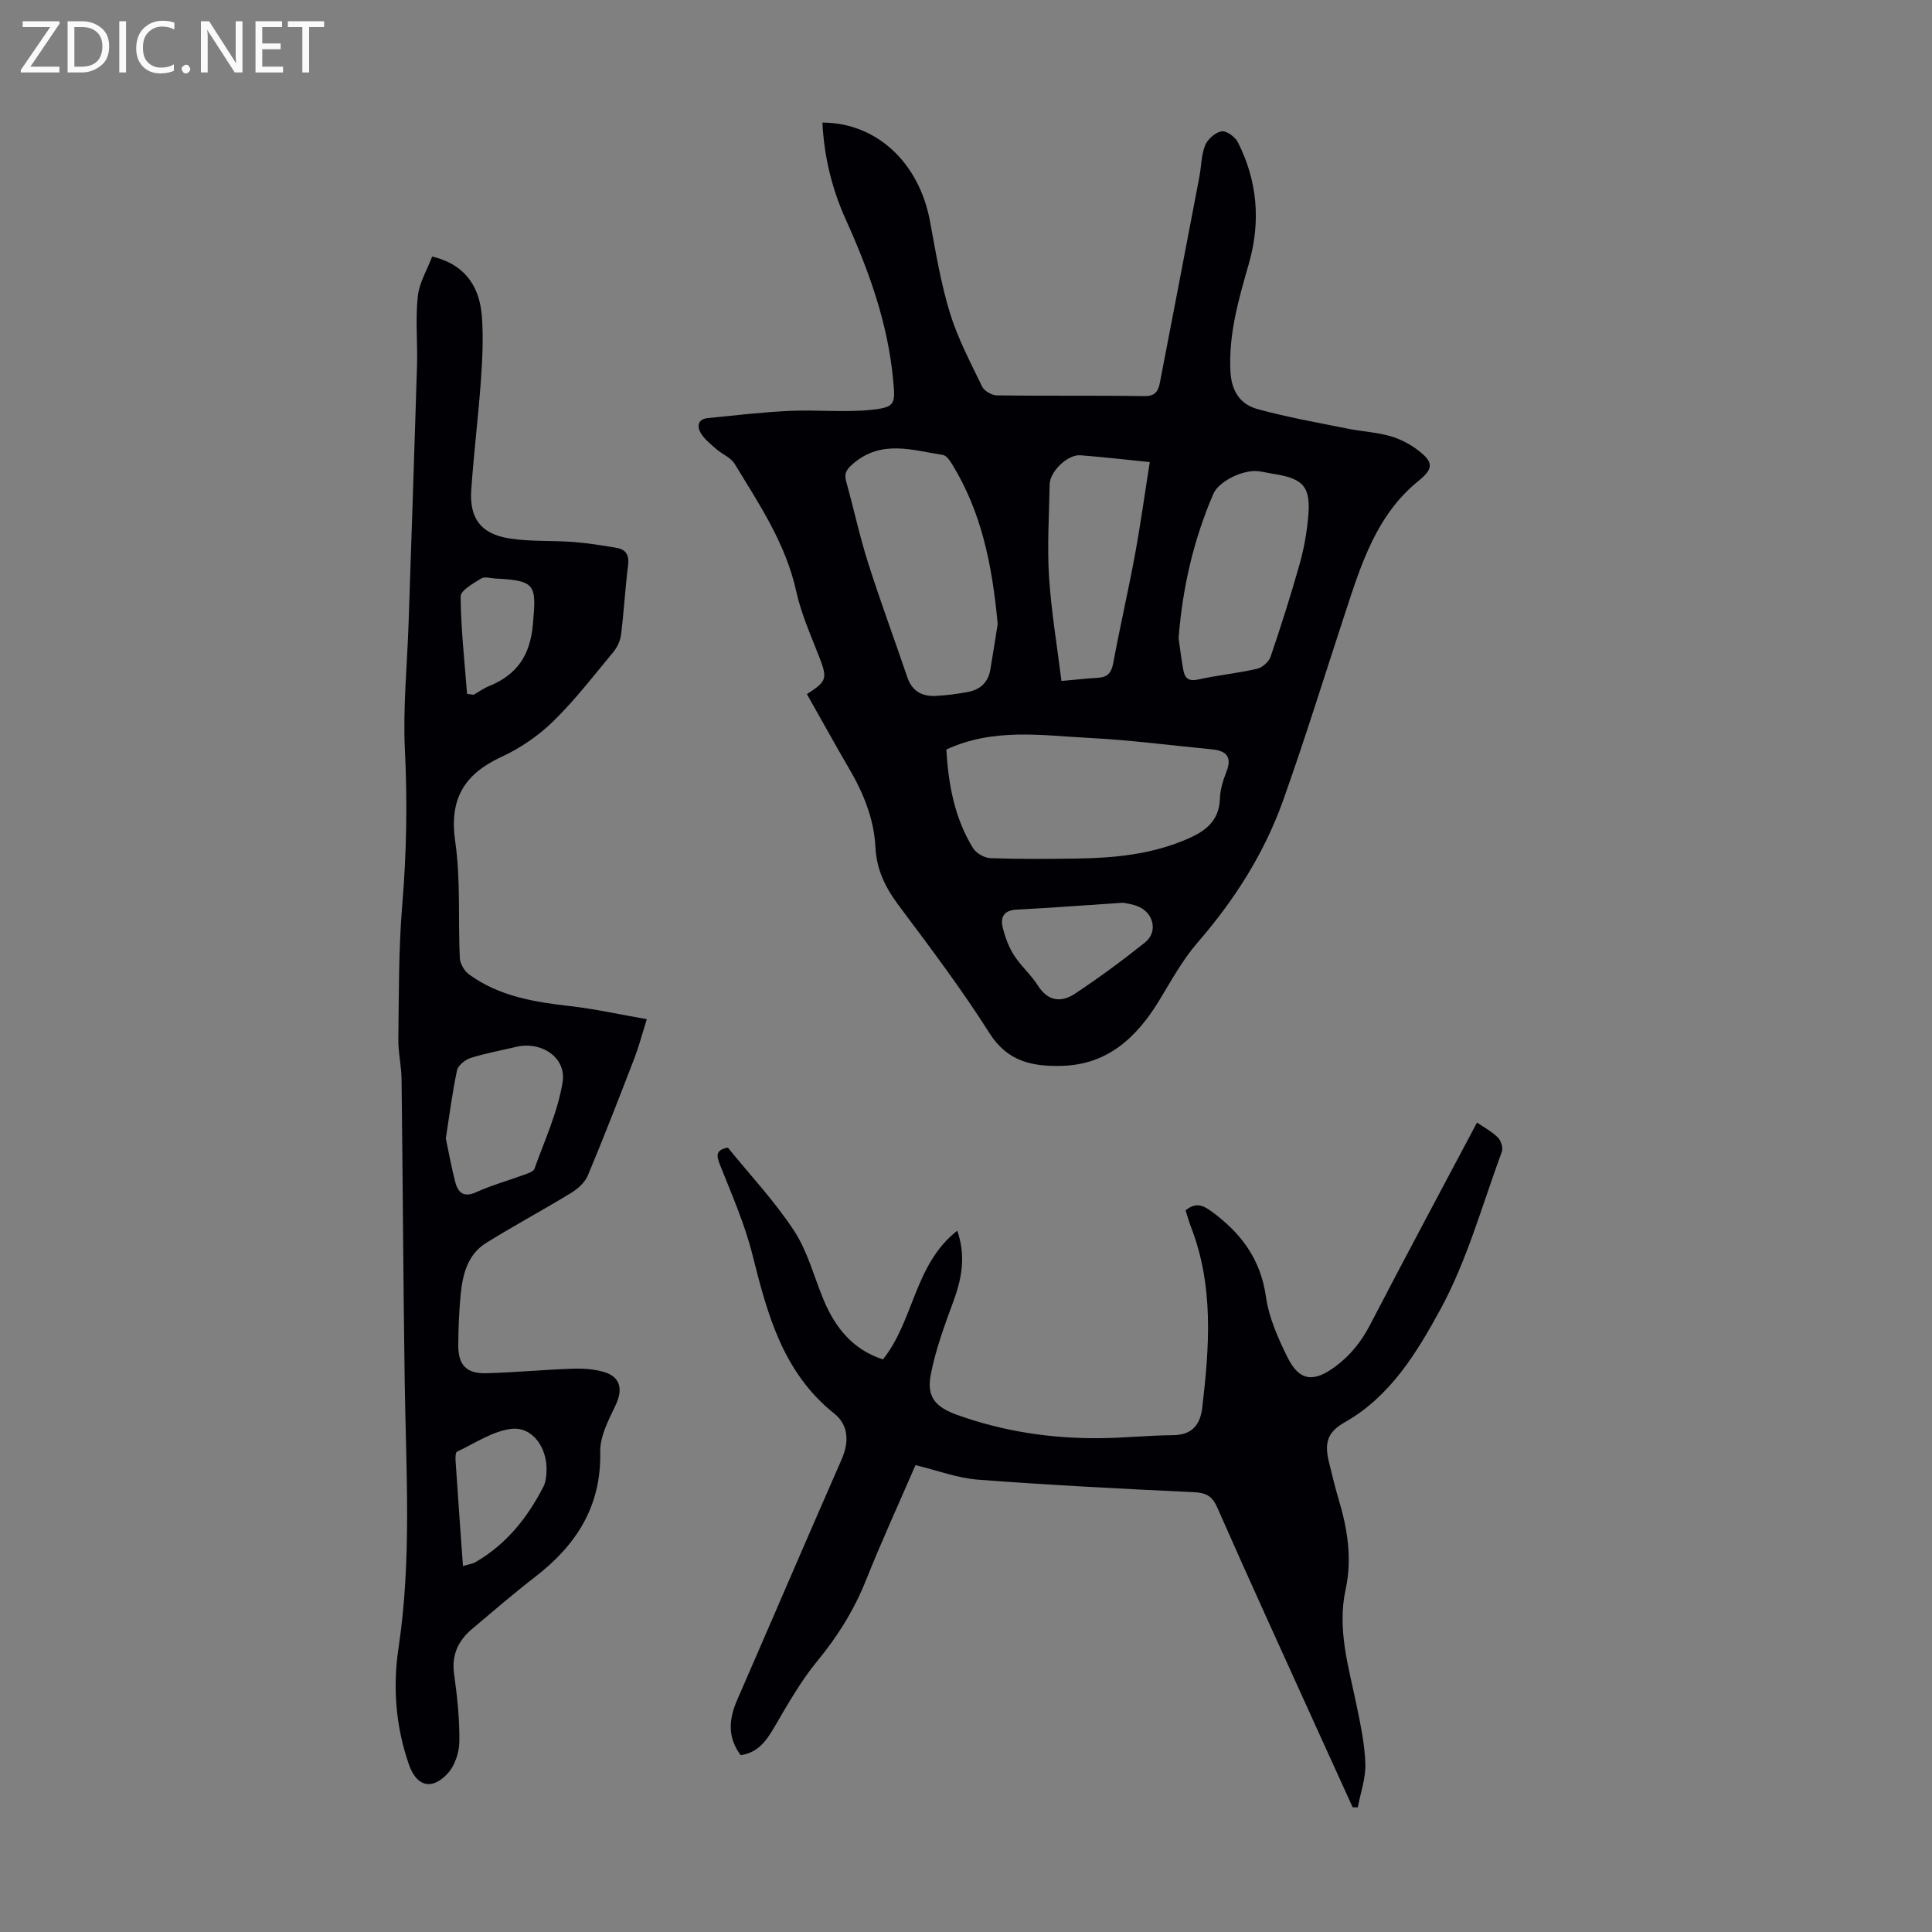
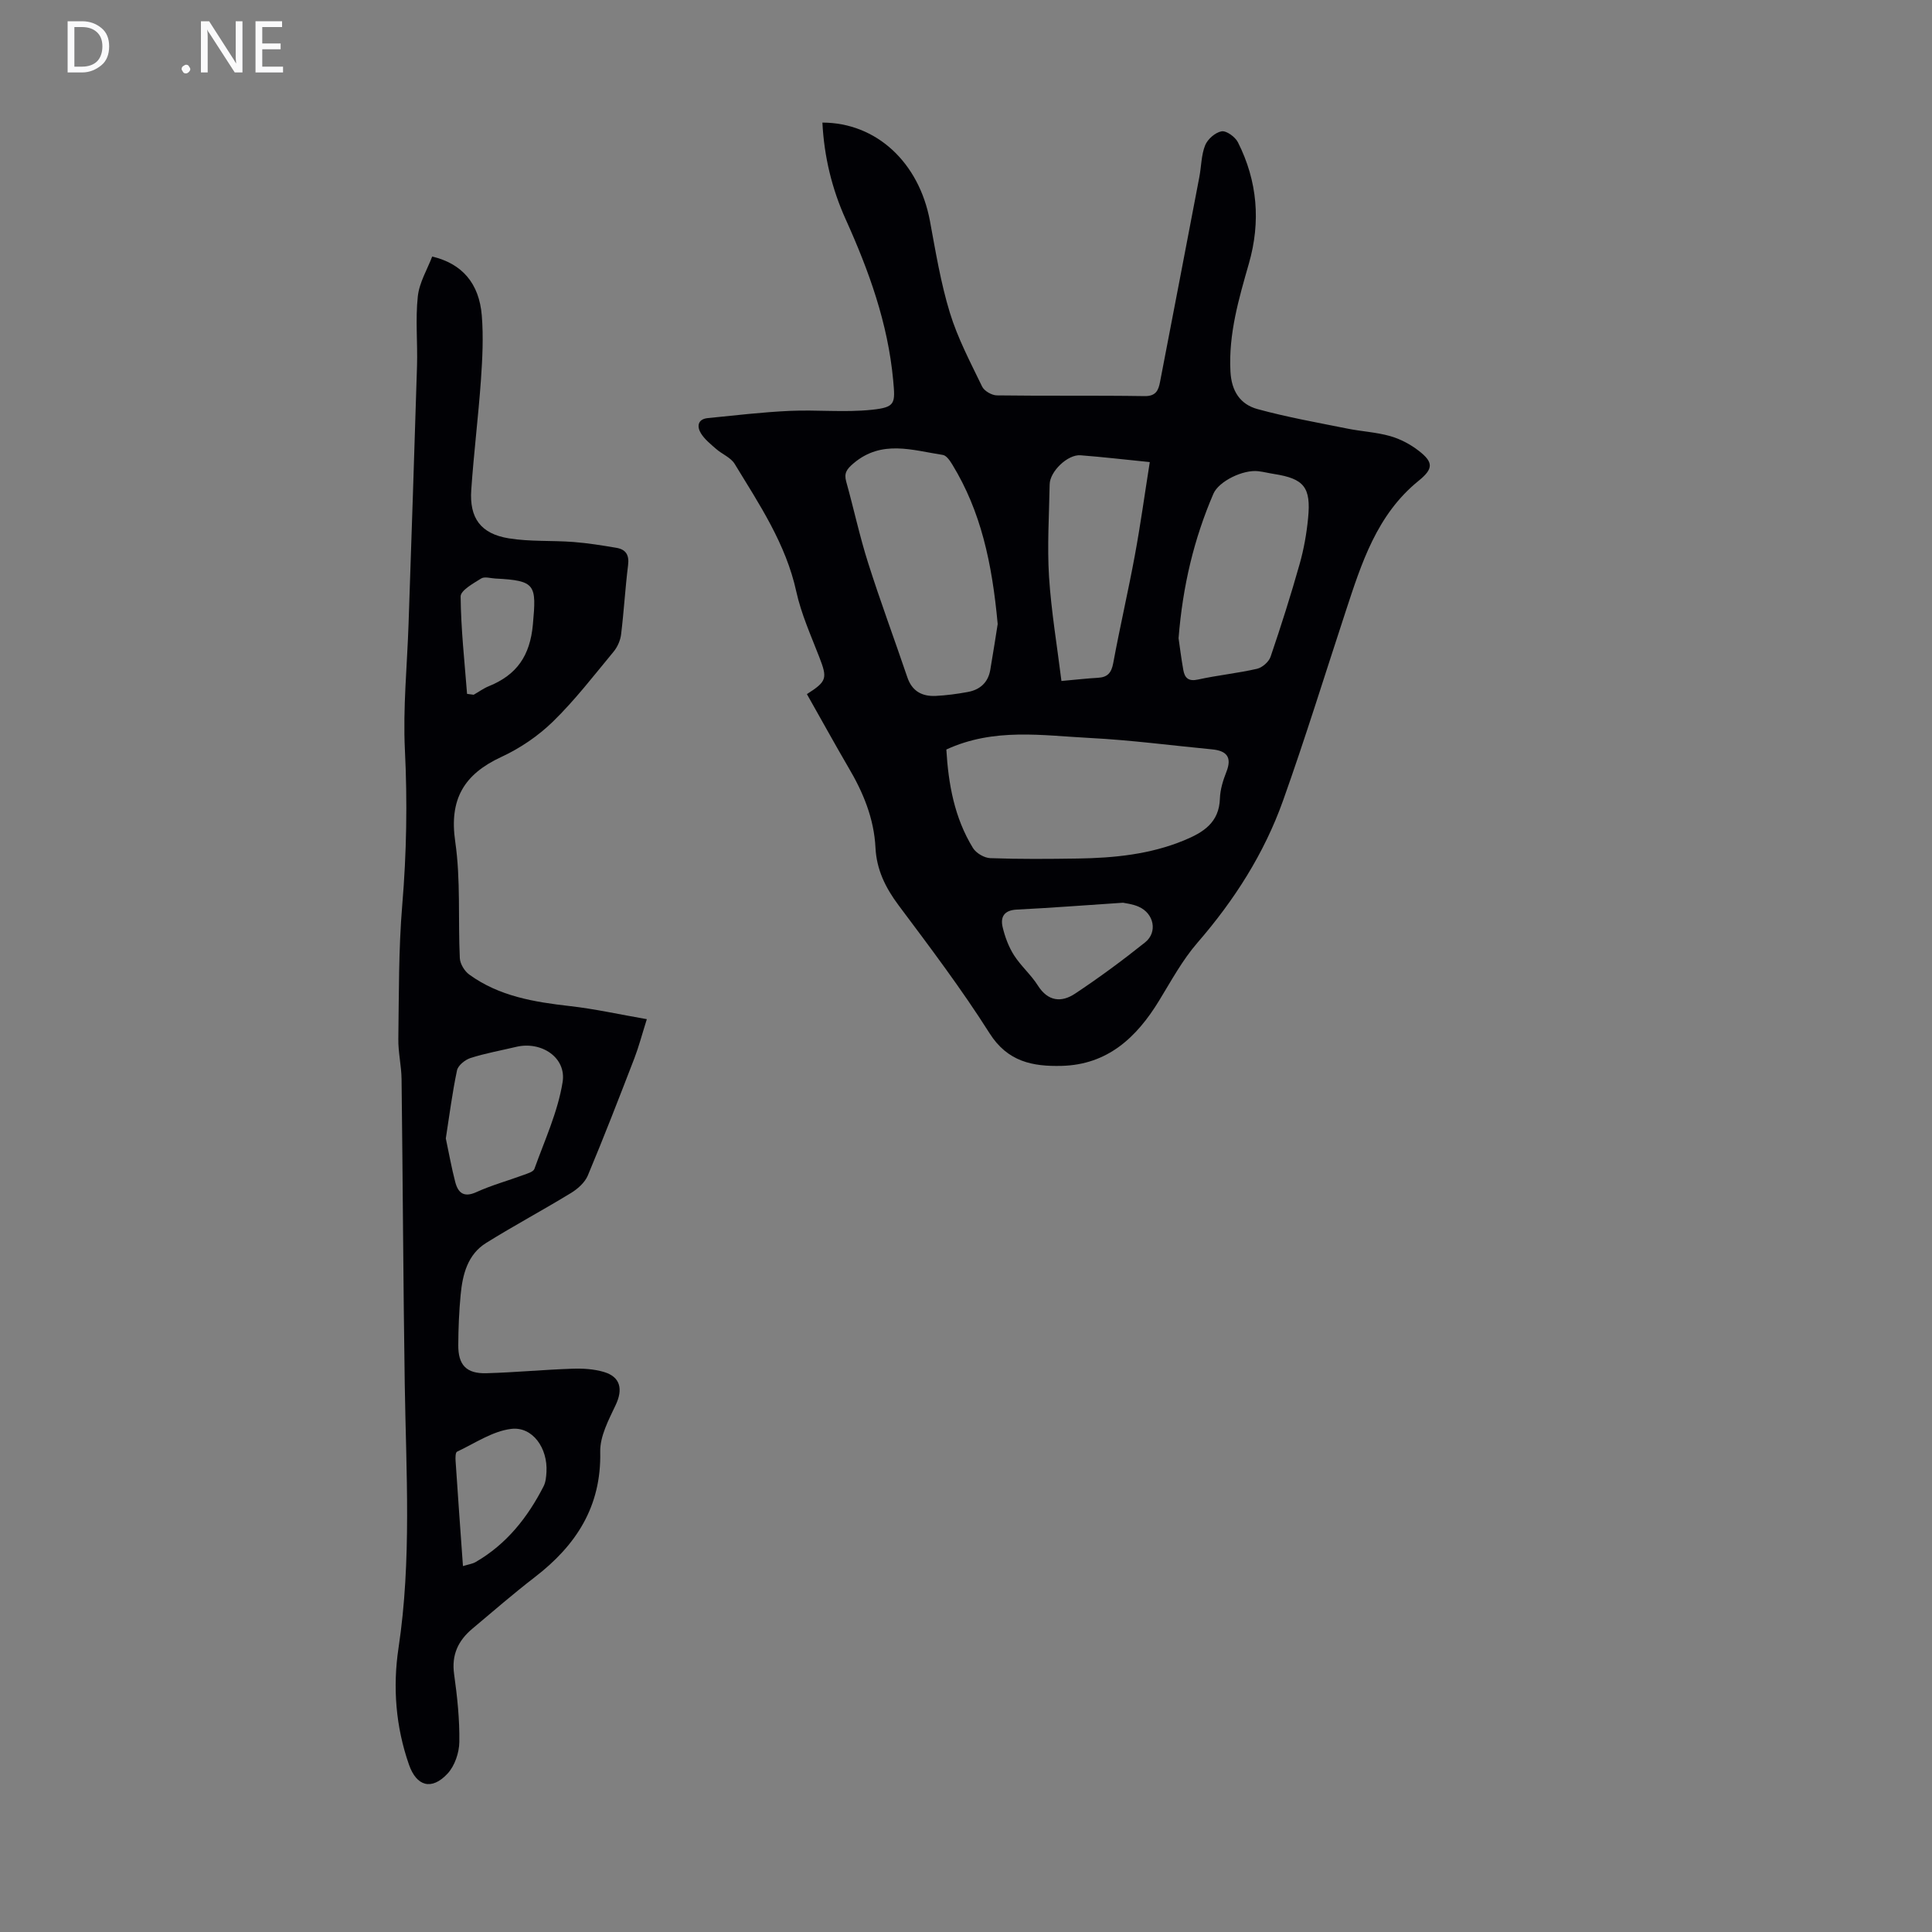
<svg xmlns="http://www.w3.org/2000/svg" enable-background="new 0 0 400 400" viewBox="0 0 400 400">
  <rect x="0" y="0" width="400" height="400" fill="#808080" stroke="none" />
  <g fill="#fafafb">
-     <path d="m12.4 4.8-6.1 9h6v1.2h-8v-.5l6.1-8.9h-5.7v-1.2h7.6v.4z" />
    <path d="m14 15v-10.6h3c1.6 0 2.9.5 4 1.4s1.6 2.2 1.6 3.8-.5 3-1.6 3.9-2.4 1.5-4 1.5zm1.4-9.4v8.2h1.6c1.3 0 2.4-.4 3.1-1.1s1.1-1.8 1.1-3.1-.4-2.3-1.2-3-1.8-1-3.1-1z" />
-     <path d="m26.1 4.4v10.6h-1.4v-10.6z" />
-     <path d="m36.1 14.6c-.8.4-1.8.6-2.9.6-1.5 0-2.7-.5-3.6-1.4s-1.4-2.2-1.4-3.8c0-1.7.5-3.1 1.5-4.1s2.3-1.6 3.9-1.6c1 0 1.8.1 2.5.4v1.4c-.8-.4-1.6-.6-2.5-.6-1.2 0-2.1.4-2.9 1.2s-1.1 1.8-1.1 3.2c0 1.3.3 2.3 1 3s1.6 1.1 2.7 1.1c1 0 2-.2 2.7-.7v1.3z" />
    <path d="m37.6 14.3c0-.2.1-.5.3-.6s.4-.3.6-.3c.3 0 .5.1.6.3s.3.4.3.6-.1.4-.3.6-.4.3-.6.3c-.3 0-.5-.1-.6-.3s-.3-.4-.3-.6z" />
    <path d="m50.2 15h-1.6l-5.3-8.2c-.2-.2-.3-.5-.4-.7 0 .2.1.7.1 1.5v7.4h-1.4v-10.6h1.7l5.2 8.1c.2.4.4.6.4.7 0-.3-.1-.8-.1-1.5v-7.3h1.4z" />
    <path d="m58.6 15h-5.7v-10.6h5.5v1.2h-4.1v3.4h3.8v1.2h-3.8v3.6h4.3z" />
-     <path d="m67.1 5.6h-3.1v9.4h-1.4v-9.4h-3v-1.2h7.5z" />
  </g>
  <path d="m167.06 143.71c4.16-2.66 4.27-3.26 2.56-7.68-1.73-4.47-3.74-8.92-4.76-13.57-2.16-9.87-7.65-18.03-12.75-26.41-.8-1.32-2.59-2.01-3.83-3.09-1.14-1-2.4-2-3.17-3.26-.86-1.41-.66-2.94 1.45-3.14 5.63-.56 11.26-1.23 16.91-1.49 5.67-.26 11.4.36 17.02-.23 4.96-.52 4.87-1.31 4.43-6.14-1.09-11.76-5.01-22.62-9.82-33.27-2.87-6.34-4.48-13.05-4.83-20.05 11.2.02 20.02 8.27 22.27 20.4 1.18 6.36 2.23 12.8 4.12 18.97 1.62 5.29 4.26 10.28 6.68 15.29.44.91 2 1.81 3.06 1.82 10.19.14 20.38-.01 30.56.15 2.36.04 2.88-1.2 3.21-2.92 2.73-14.14 5.44-28.29 8.14-42.44.42-2.19.39-4.54 1.2-6.56.51-1.28 2.11-2.68 3.41-2.9 1-.17 2.82 1.16 3.38 2.27 4.05 8.03 4.75 16.45 2.27 25.1-2.09 7.31-4.23 14.56-3.82 22.35.21 4.08 2.02 6.81 5.61 7.79 6.1 1.67 12.36 2.78 18.57 4.03 2.95.6 6.01.74 8.89 1.56 2.09.59 4.17 1.69 5.9 3.03 3.1 2.39 3.05 3.74-.01 6.22-8.68 7.03-11.83 17.09-15.12 27.1-4.29 13.05-8.34 26.19-12.95 39.12-3.9 10.94-10.08 20.61-17.73 29.43-3.11 3.59-5.43 7.89-7.93 11.98-4.67 7.66-10.7 13.28-20.22 13.51-5.94.14-11.14-.84-14.88-6.75-5.8-9.16-12.36-17.84-18.86-26.53-2.7-3.62-4.53-7.34-4.76-11.87-.3-6.07-2.55-11.5-5.62-16.67-2.93-5.02-5.72-10.11-8.58-15.15zm28.87 11.47c.42 7.14 1.67 14.14 5.51 20.39.66 1.07 2.35 2.06 3.6 2.1 6.02.22 12.06.17 18.09.08 7.51-.12 14.92-.84 21.99-3.75 4.03-1.66 7.29-3.68 7.45-8.68.06-1.86.65-3.76 1.34-5.51 1.21-3.06.04-4.37-2.94-4.66-8.44-.81-16.86-1.93-25.32-2.36-9.86-.51-19.86-2.16-29.72 2.39zm10.63-25.98c-1.17-12.77-3.52-23.38-9.36-32.96-.49-.81-1.23-1.93-1.99-2.05-6.28-.96-12.66-3.22-18.51 1.75-1.43 1.22-1.99 2.04-1.49 3.81 1.56 5.59 2.77 11.29 4.53 16.81 2.52 7.95 5.44 15.78 8.12 23.68.98 2.9 3.09 3.98 5.89 3.84 2.21-.11 4.43-.41 6.61-.81 2.54-.46 4.23-1.97 4.67-4.6.64-3.7 1.2-7.42 1.53-9.47zm37.45 2.94c.25 1.73.55 4.16.98 6.57.29 1.64 1.06 2.42 3.05 1.98 4.03-.89 8.18-1.3 12.2-2.22 1.1-.25 2.46-1.44 2.82-2.5 2.16-6.34 4.19-12.73 6.01-19.18.88-3.1 1.45-6.33 1.76-9.54.62-6.38-.86-8.14-7.01-9.11-1.1-.17-2.19-.45-3.3-.58-3.14-.38-8.18 2.07-9.3 4.67-4.01 9.32-6.35 19.05-7.21 29.91zm-24.25 8.85c3.14-.28 5.34-.54 7.55-.66 1.99-.11 2.79-1.01 3.17-3.03 1.38-7.46 3.1-14.86 4.48-22.33 1.17-6.32 2.04-12.69 3.09-19.3-5.27-.53-9.8-1.06-14.34-1.41-2.65-.21-6.35 3.34-6.39 6.03-.11 6.37-.53 12.76-.13 19.11.46 7.18 1.67 14.3 2.57 21.59zm12.75 45.91c-7.98.53-14.99 1.07-22 1.42-2.6.13-3.43 1.5-2.92 3.65.48 2.01 1.24 4.06 2.34 5.79 1.43 2.24 3.54 4.05 4.96 6.3 2.1 3.31 4.89 3.52 7.68 1.67 4.99-3.31 9.83-6.88 14.51-10.62 2.64-2.12 1.84-5.99-1.32-7.38-1.29-.58-2.77-.72-3.25-.83z" fill="#010105" />
  <path d="m89.48 53.11c6.19 1.47 9.72 5.54 10.27 12.21.36 4.43.13 8.93-.18 13.38-.54 7.58-1.48 15.14-2 22.72-.41 5.85 1.97 9.1 7.78 10.04 4.38.71 8.91.41 13.36.75 2.99.23 5.96.71 8.91 1.21 1.94.33 2.68 1.46 2.42 3.57-.6 4.77-.86 9.58-1.45 14.36-.15 1.24-.75 2.6-1.55 3.57-4.07 4.91-7.98 10.01-12.53 14.45-3.06 2.99-6.83 5.55-10.72 7.35-7.74 3.59-10.82 8.76-9.54 17.53 1.15 7.92.57 16.08.95 24.13.06 1.18.97 2.68 1.95 3.39 6.19 4.5 13.44 5.69 20.85 6.53 5.14.58 10.22 1.72 15.92 2.71-1.03 3.27-1.67 5.72-2.57 8.07-3.14 8.13-6.28 16.26-9.65 24.3-.61 1.45-2.08 2.76-3.47 3.61-5.8 3.54-11.8 6.75-17.57 10.34-3.86 2.4-4.89 6.54-5.29 10.75-.33 3.45-.47 6.92-.49 10.39-.03 4.14 1.67 5.95 5.8 5.84 5.92-.16 11.83-.73 17.75-.93 2.2-.08 4.51.05 6.6.67 3.45 1.02 3.98 3.6 2.43 6.86-1.45 3.07-3.26 6.46-3.19 9.68.25 11.32-4.99 19.36-13.54 25.94-4.43 3.41-8.65 7.08-12.94 10.68-2.92 2.45-4.34 5.41-3.77 9.42.65 4.64 1.15 9.36 1.08 14.03-.03 2.23-.96 4.97-2.45 6.56-3.3 3.53-6.41 2.61-7.97-1.85-2.76-7.88-3.39-16.08-2.17-24.19 2.74-18.18 1.57-36.39 1.29-54.61-.32-21.04-.4-42.08-.66-63.11-.03-2.78-.71-5.57-.67-8.34.13-9.25.04-18.54.81-27.74.9-10.73 1.08-21.39.55-32.16-.42-8.67.47-17.41.76-26.12.6-17.78 1.21-35.56 1.75-53.35.14-4.79-.35-9.62.16-14.36.3-2.88 1.96-5.59 2.98-8.28zm2.82 182.59c.67 3.15 1.19 6.11 1.95 9.01.59 2.26 1.77 3.29 4.39 2.1 3.14-1.43 6.51-2.35 9.76-3.55.81-.3 2.02-.64 2.24-1.25 2.13-5.94 4.85-11.81 5.84-17.96.83-5.14-4.45-8.54-9.6-7.31-3.15.75-6.36 1.32-9.44 2.3-1.13.36-2.6 1.53-2.82 2.56-.99 4.68-1.59 9.44-2.32 14.1zm3.55 88.54c1.17-.36 1.98-.46 2.63-.84 6.39-3.69 10.77-9.23 14.07-15.69.44-.86.53-1.95.59-2.94.29-4.93-2.87-9.49-7.33-8.93-3.87.48-7.51 2.99-11.19 4.72-.33.15-.34 1.23-.3 1.86.47 7.13.99 14.26 1.53 21.82zm.85-180.58c.46.06.91.12 1.37.18 1.05-.6 2.05-1.33 3.16-1.78 5.76-2.35 8.51-6.27 9.1-12.78.74-8.22.63-9.08-7.75-9.5-1-.05-2.25-.46-2.96-.01-1.63 1.02-4.27 2.47-4.25 3.73.06 6.73.81 13.44 1.33 20.16z" fill="#010105" />
-   <path d="m150.7 237.6c4.6 5.68 9.71 11.11 13.73 17.25 2.82 4.31 4.12 9.6 6.16 14.43 2.4 5.68 6.03 10.17 12.21 12.17 6.43-7.99 6.48-19.68 15.39-26.65 1.75 5.04 1.02 9.63-.69 14.32-1.86 5.1-3.8 10.25-4.81 15.55-.87 4.58 1.04 6.67 5.45 8.26 9.58 3.44 19.49 4.93 29.64 4.83 5.02-.05 10.05-.58 15.07-.62 3.95-.03 5.64-2.15 6.06-5.67 1.48-12.61 2.42-25.19-2.32-37.41-.44-1.13-.76-2.32-1.13-3.46 2.01-1.65 3.46-1.19 5.39.22 6.09 4.47 10.15 9.85 11.25 17.65.61 4.32 2.5 8.59 4.47 12.56 2.46 4.97 5.43 5.21 9.89 1.9 3.14-2.33 5.39-5.16 7.19-8.62 7.21-13.88 14.6-27.67 22.15-41.9 1.55 1.07 3.13 1.89 4.32 3.1.64.65 1.12 2.14.82 2.94-4.06 11-7.2 22.54-12.77 32.74-4.81 8.79-10.27 17.89-19.69 23.24-3.68 2.08-4.34 4.26-3.3 8.42.63 2.49 1.2 5 1.94 7.46 1.86 6.17 2.87 12.35 1.47 18.8-1.78 8.16.62 15.96 2.25 23.84.83 4.03 1.71 8.12 1.84 12.21.1 2.99-1 6.02-1.56 9.03-.35 0-.7 0-1.06 0-2.51-5.53-5.03-11.05-7.54-16.58-6.87-15.17-13.81-30.3-20.52-45.54-1.1-2.5-2.47-3.02-5.01-3.14-14.84-.69-29.69-1.46-44.5-2.58-4.27-.32-8.44-1.93-12.95-3.01-3.39 7.85-7.02 15.75-10.24 23.81-2.47 6.2-5.89 11.66-10.14 16.82-3.44 4.18-6.13 9-8.88 13.69-1.66 2.82-3.4 5.23-6.93 5.73-2.75-3.67-2.47-7.43-.74-11.4 7.23-16.59 14.35-33.23 21.63-49.81 1.6-3.64 1.45-7.15-1.51-9.51-10.66-8.51-13.86-20.58-16.96-32.95-1.59-6.34-4.27-12.42-6.69-18.52-.83-2.05-.86-3.14 1.62-3.6z" fill="#010105" />
</svg>